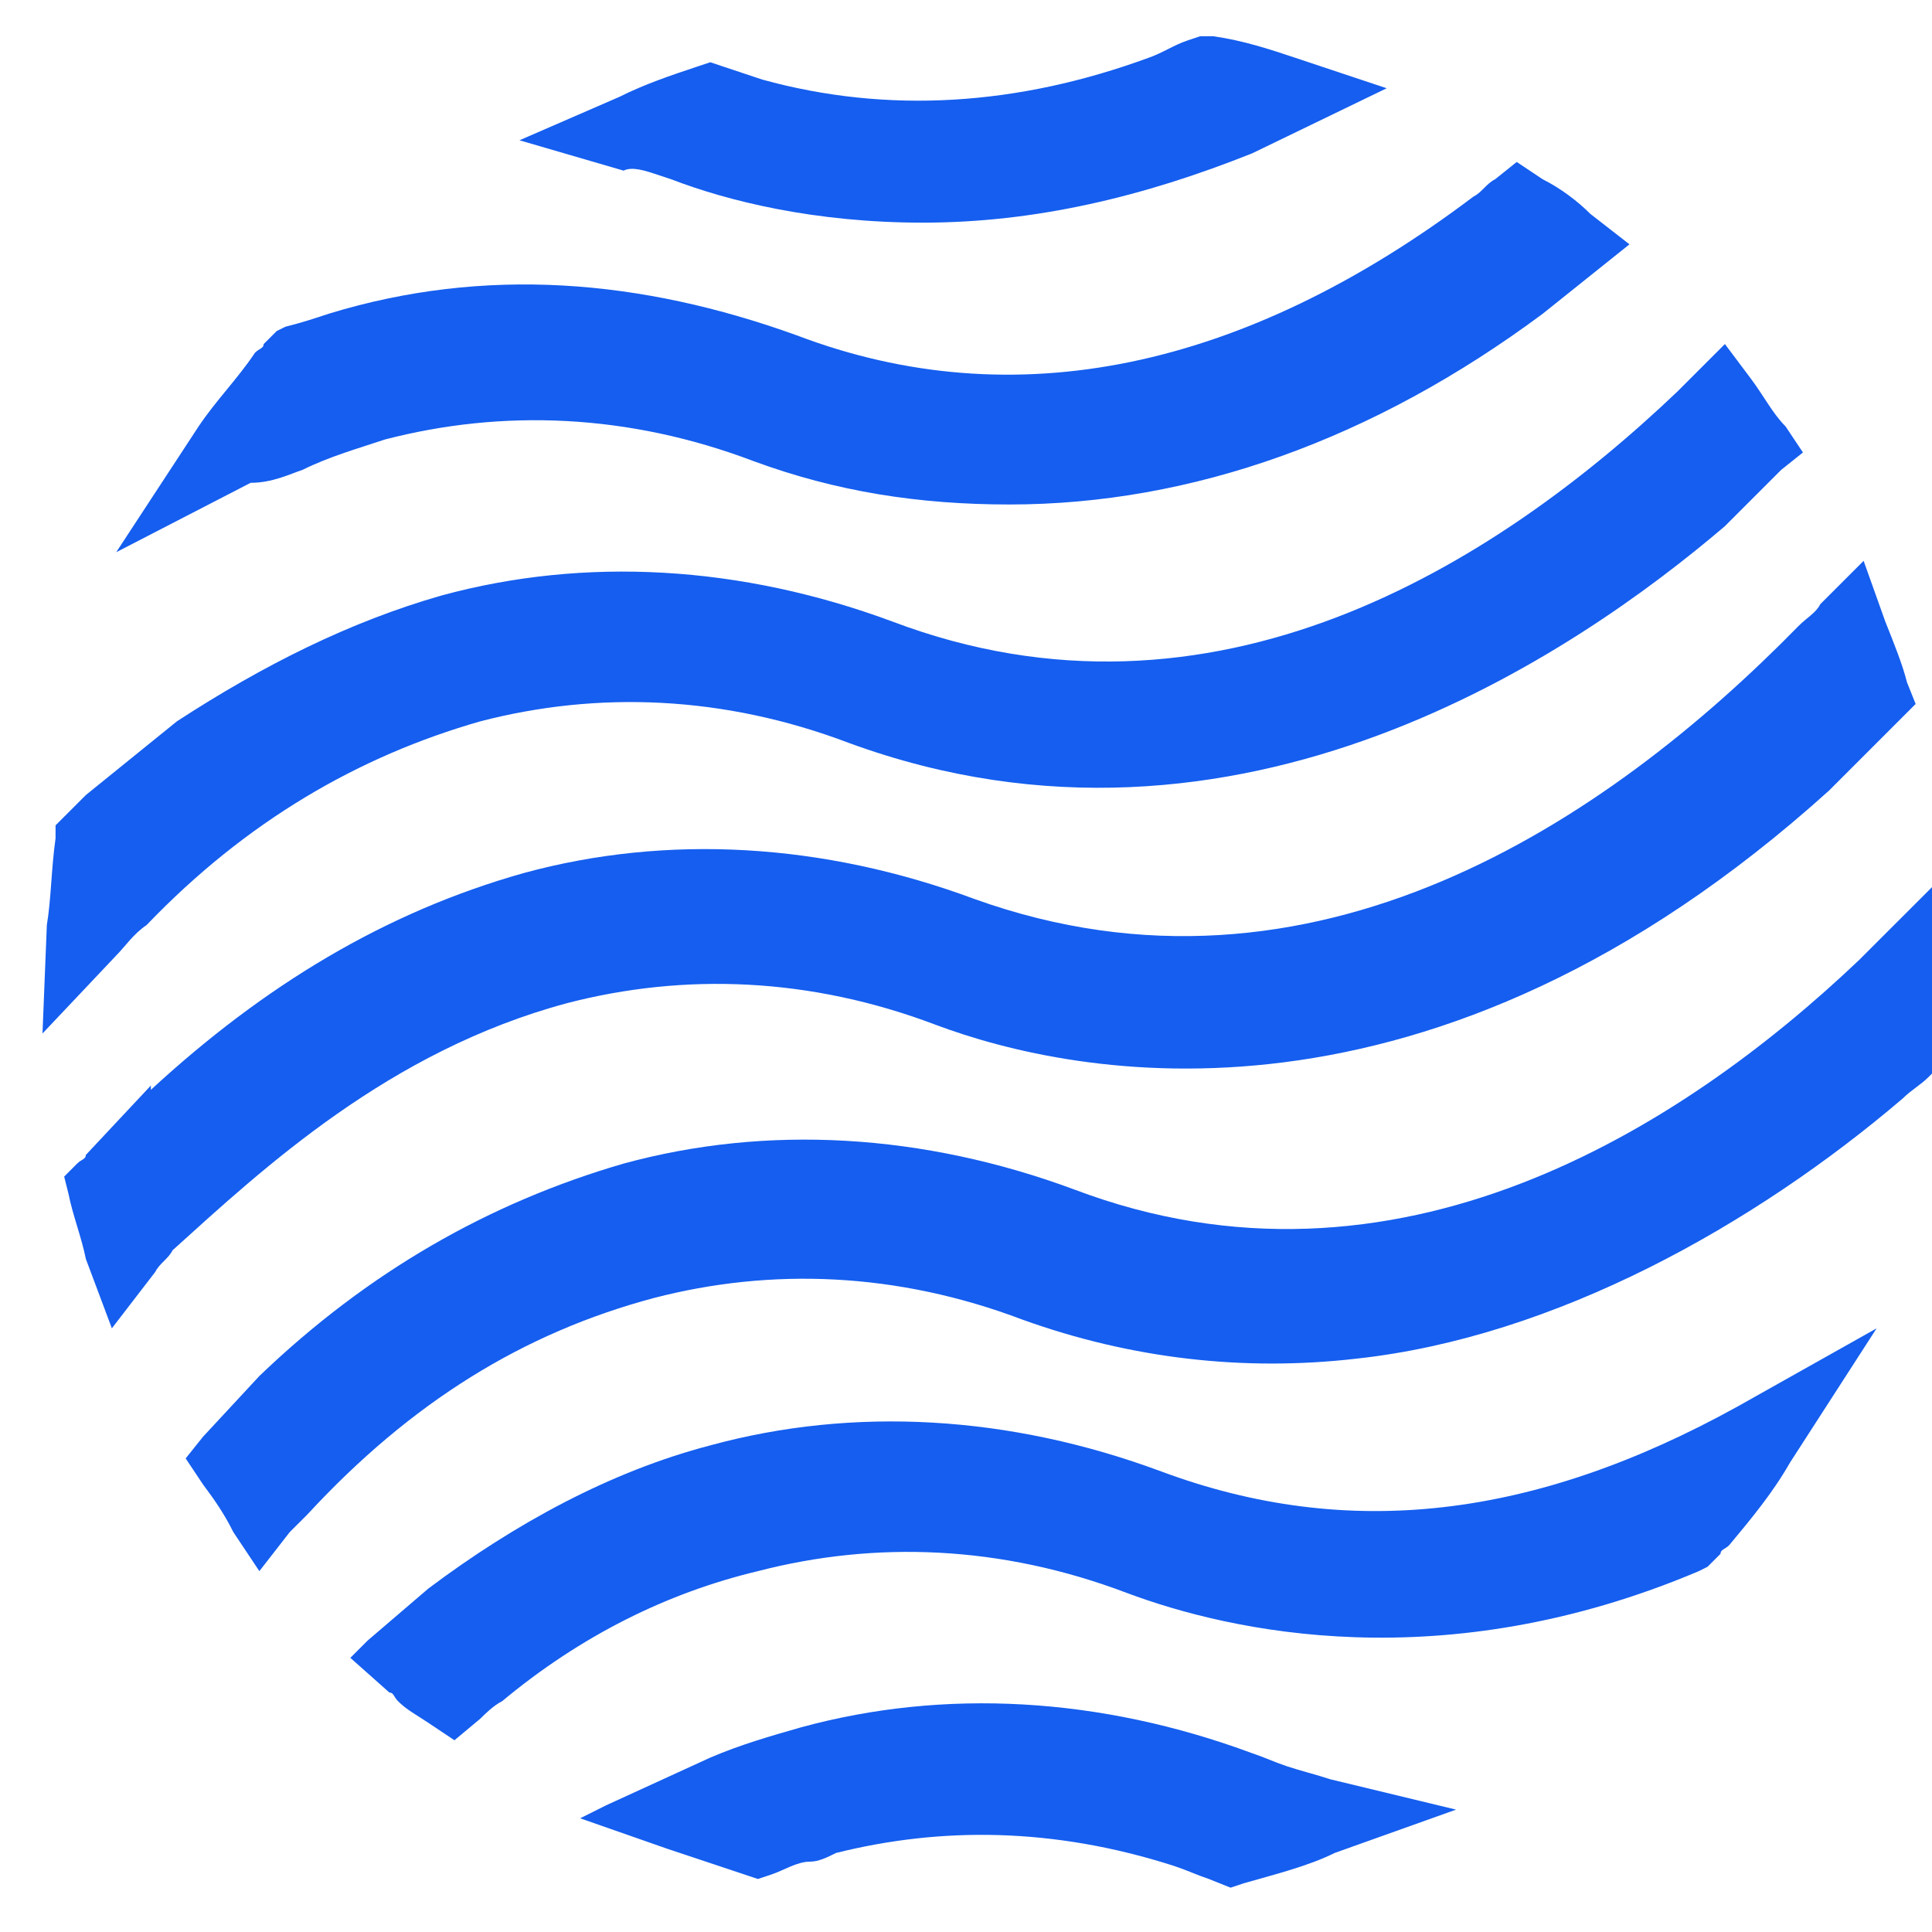
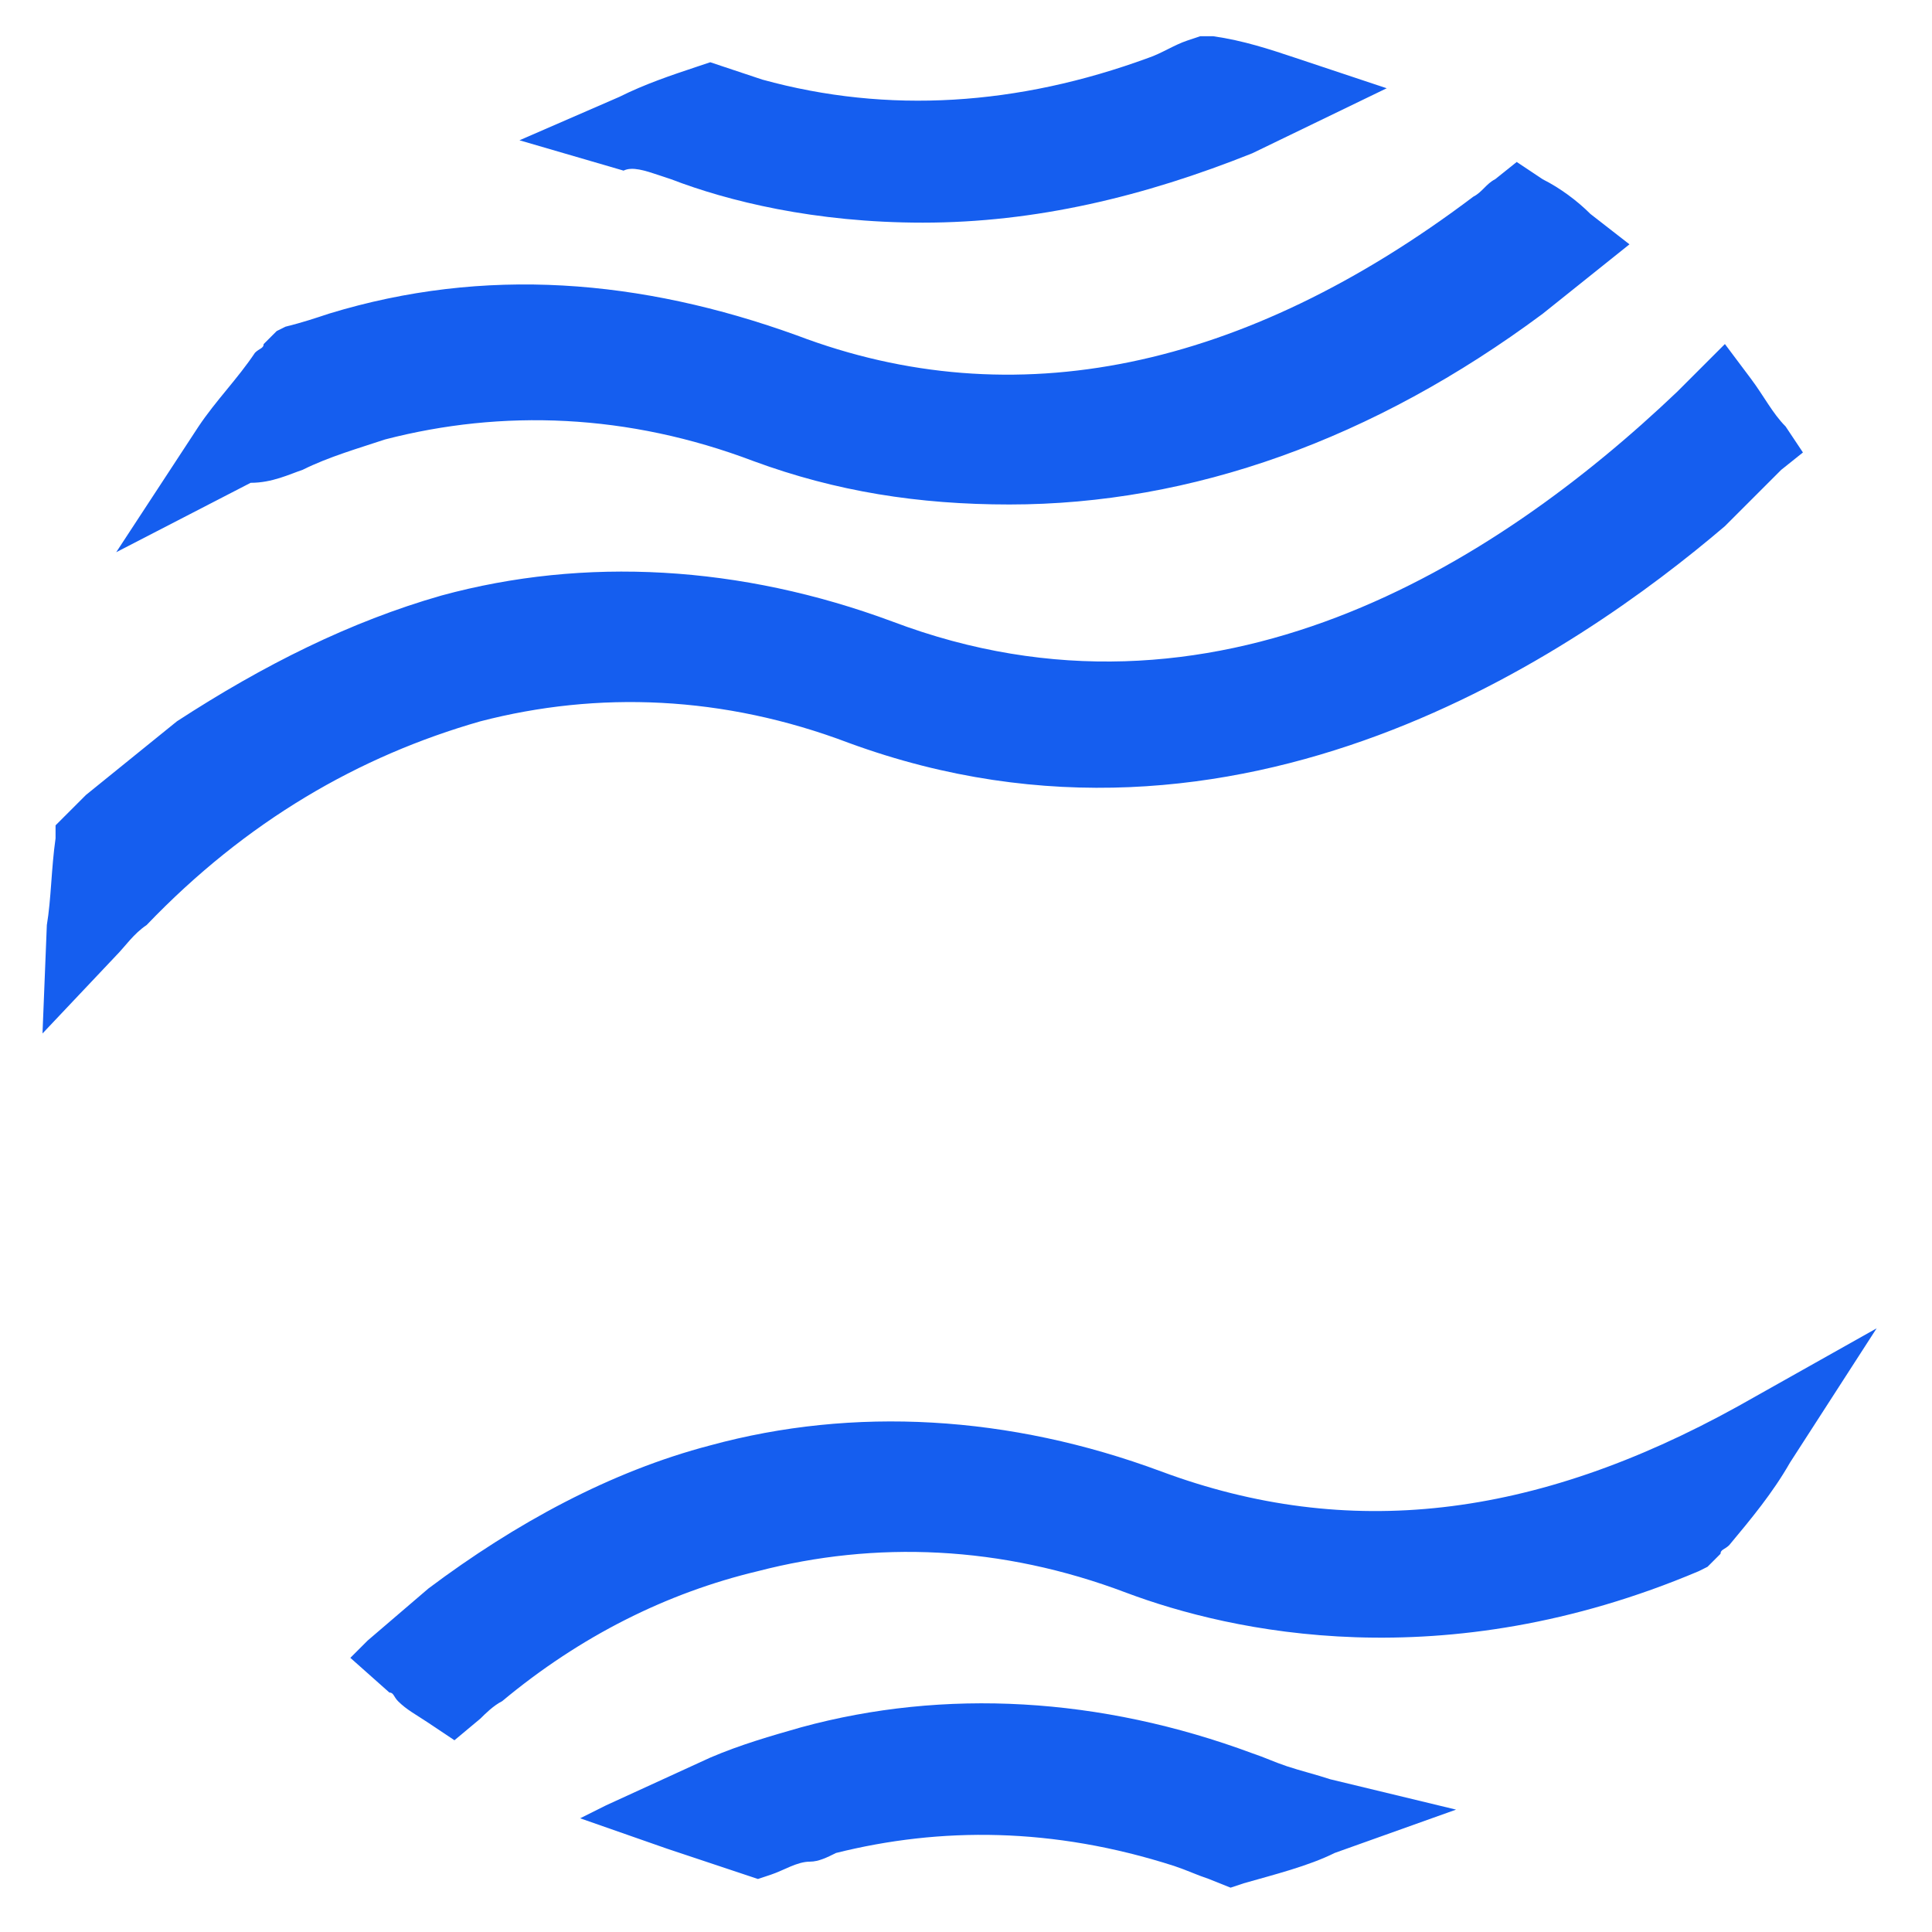
<svg xmlns="http://www.w3.org/2000/svg" viewBox="0 0 41 41" fill="none">
  <path d="M24.642 31.226C21.422 30.029 18.109 29.845 15.073 30.673C12.956 31.226 10.932 32.33 9.092 33.71L7.803 34.814L7.435 35.182L8.263 35.918C8.355 35.918 8.355 36.01 8.447 36.102C8.632 36.286 8.816 36.378 9.092 36.562L9.644 36.931L10.196 36.47C10.288 36.378 10.472 36.194 10.656 36.102C12.312 34.722 14.152 33.802 16.085 33.342C18.569 32.698 21.238 32.79 23.906 33.802C26.115 34.63 30.623 35.642 36.052 33.342L36.236 33.25L36.512 32.974C36.512 32.882 36.605 32.882 36.697 32.79C37.157 32.238 37.617 31.686 37.985 31.041L39.825 28.189L36.88 29.845C32.556 32.238 28.599 32.698 24.642 31.226Z" fill="#155EEF" />
-   <path d="M12.036 21.288C14.52 20.644 17.189 20.736 19.857 21.748C22.802 22.852 30.347 24.416 38.813 16.779L40.653 14.939L40.469 14.479C40.377 14.111 40.193 13.651 40.009 13.191L39.549 11.902L38.629 12.822C38.537 13.007 38.353 13.099 38.169 13.283C34.12 17.423 27.863 21.656 20.685 19.08C17.465 17.883 14.152 17.699 11.116 18.527C8.171 19.356 5.595 20.92 3.202 23.128V23.036L1.822 24.509C1.822 24.601 1.73 24.601 1.638 24.692L1.362 24.969L1.454 25.337C1.546 25.797 1.73 26.257 1.822 26.717L2.374 28.189L3.294 26.993C3.386 26.809 3.57 26.717 3.662 26.533C5.595 24.785 8.263 22.3 12.036 21.288Z" fill="#155EEF" />
  <path d="M3.111 19.631C5.227 17.423 7.62 16.043 10.196 15.307C12.681 14.663 15.349 14.755 18.017 15.767C26.299 18.803 33.476 13.834 36.605 11.166L37.801 9.97L38.261 9.602L37.893 9.05C37.617 8.774 37.433 8.405 37.157 8.037L36.605 7.301L35.961 7.945C35.869 8.037 35.685 8.221 35.593 8.313C31.728 11.994 25.747 15.767 18.938 13.19C15.717 11.994 12.405 11.81 9.368 12.638C7.436 13.19 5.595 14.11 3.755 15.307L1.823 16.871C1.639 17.055 1.547 17.147 1.363 17.331L1.179 17.515V17.791C1.087 18.435 1.087 19.079 0.994 19.631L0.902 21.932L2.467 20.276C2.651 20.091 2.835 19.815 3.111 19.631Z" fill="#155EEF" />
  <path d="M27.311 37.483C27.035 37.391 26.851 37.299 26.575 37.207C23.354 36.011 20.042 35.827 17.005 36.655C16.361 36.839 15.717 37.023 15.073 37.299L12.864 38.311L12.312 38.587L14.153 39.231C14.705 39.415 15.257 39.599 15.809 39.783L16.085 39.875L16.361 39.783C16.637 39.691 16.913 39.507 17.189 39.507C17.373 39.507 17.557 39.415 17.741 39.323C19.95 38.771 22.342 38.771 24.919 39.599C25.195 39.691 25.379 39.783 25.655 39.875L26.115 40.059L26.391 39.967C27.035 39.783 27.771 39.599 28.323 39.323L30.9 38.403L28.231 37.759C27.955 37.667 27.587 37.575 27.311 37.483Z" fill="#155EEF" />
-   <path d="M41.391 18.436L40.01 19.816C39.826 20 39.642 20.184 39.458 20.368C35.686 23.956 29.613 27.821 22.803 25.245C19.583 24.049 16.27 23.864 13.234 24.693C10.381 25.521 7.805 26.993 5.504 29.201L4.308 30.49L3.94 30.95L4.308 31.502C4.584 31.87 4.768 32.146 4.952 32.514L5.504 33.342L6.148 32.514C6.24 32.422 6.424 32.238 6.517 32.146C8.725 29.753 11.117 28.281 13.878 27.545C16.362 26.901 19.031 26.993 21.699 28.005C24 28.833 26.392 29.109 28.784 28.833C33.017 28.373 37.25 25.981 40.378 23.312C40.562 23.128 40.746 23.036 40.931 22.852L41.207 22.576V22.3C41.207 21.748 41.299 21.104 41.299 20.552L41.391 18.436Z" fill="#155EEF" />
  <path d="M6.423 9.97C6.975 9.694 7.619 9.51 8.171 9.326C10.656 8.682 13.324 8.774 15.992 9.786C17.741 10.43 19.489 10.706 21.422 10.706C25.286 10.706 29.151 9.326 32.739 6.658L34.58 5.185L33.752 4.541C33.476 4.265 33.108 3.989 32.739 3.805L32.187 3.437L31.727 3.805C31.543 3.897 31.451 4.081 31.267 4.173C26.39 7.854 21.514 8.866 16.913 7.118C13.6 5.921 10.287 5.645 6.975 6.658C6.699 6.75 6.423 6.842 6.055 6.934L5.871 7.026L5.595 7.302C5.595 7.394 5.503 7.394 5.411 7.486C5.043 8.038 4.583 8.498 4.214 9.05L2.466 11.719L5.319 10.246C5.779 10.246 6.147 10.062 6.423 9.97Z" fill="#155EEF" />
  <path d="M13.969 3.713L14.245 3.805C15.441 4.265 17.282 4.725 19.582 4.725C21.974 4.725 24.275 4.173 26.575 3.253L29.428 1.873L27.495 1.229C26.943 1.045 26.391 0.861 25.747 0.769H25.471L25.195 0.861C24.919 0.953 24.643 1.137 24.367 1.229C21.606 2.241 18.846 2.425 16.177 1.689C15.901 1.597 15.625 1.505 15.349 1.413L15.073 1.321L14.797 1.413C14.245 1.597 13.693 1.781 13.141 2.057L11.024 2.977L13.233 3.621C13.417 3.529 13.693 3.621 13.969 3.713Z" fill="#155EEF" />
</svg>